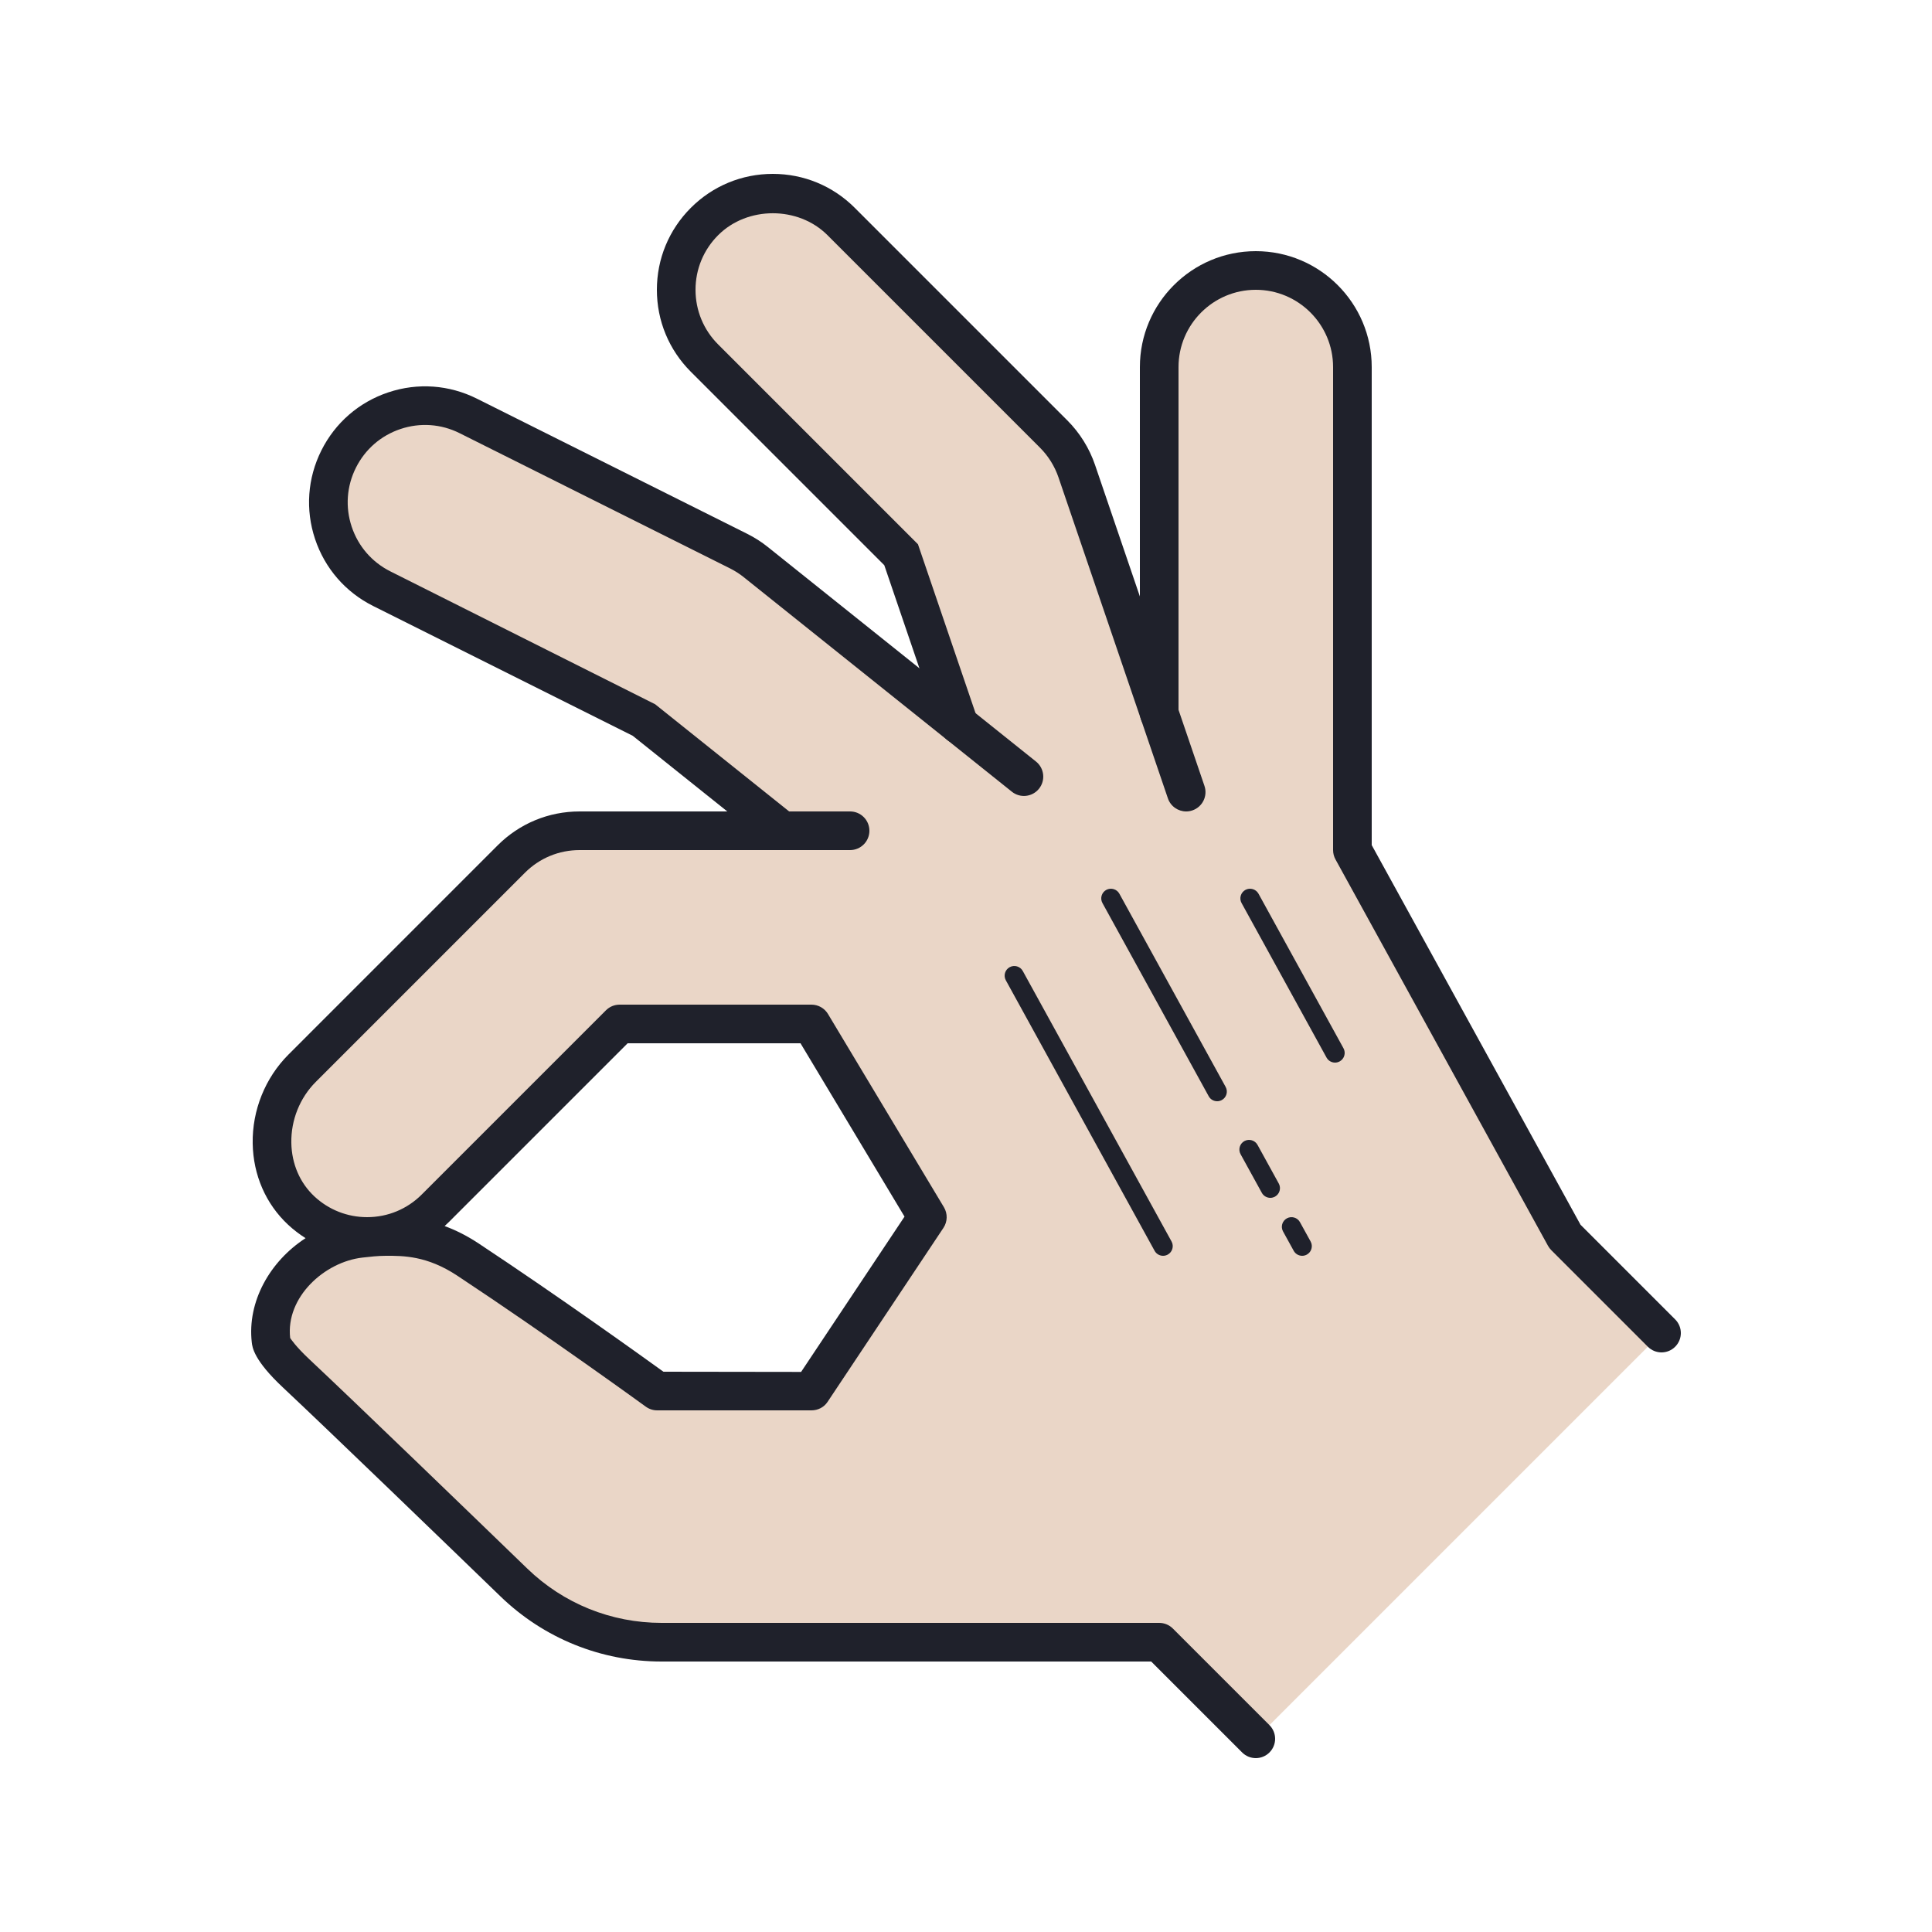
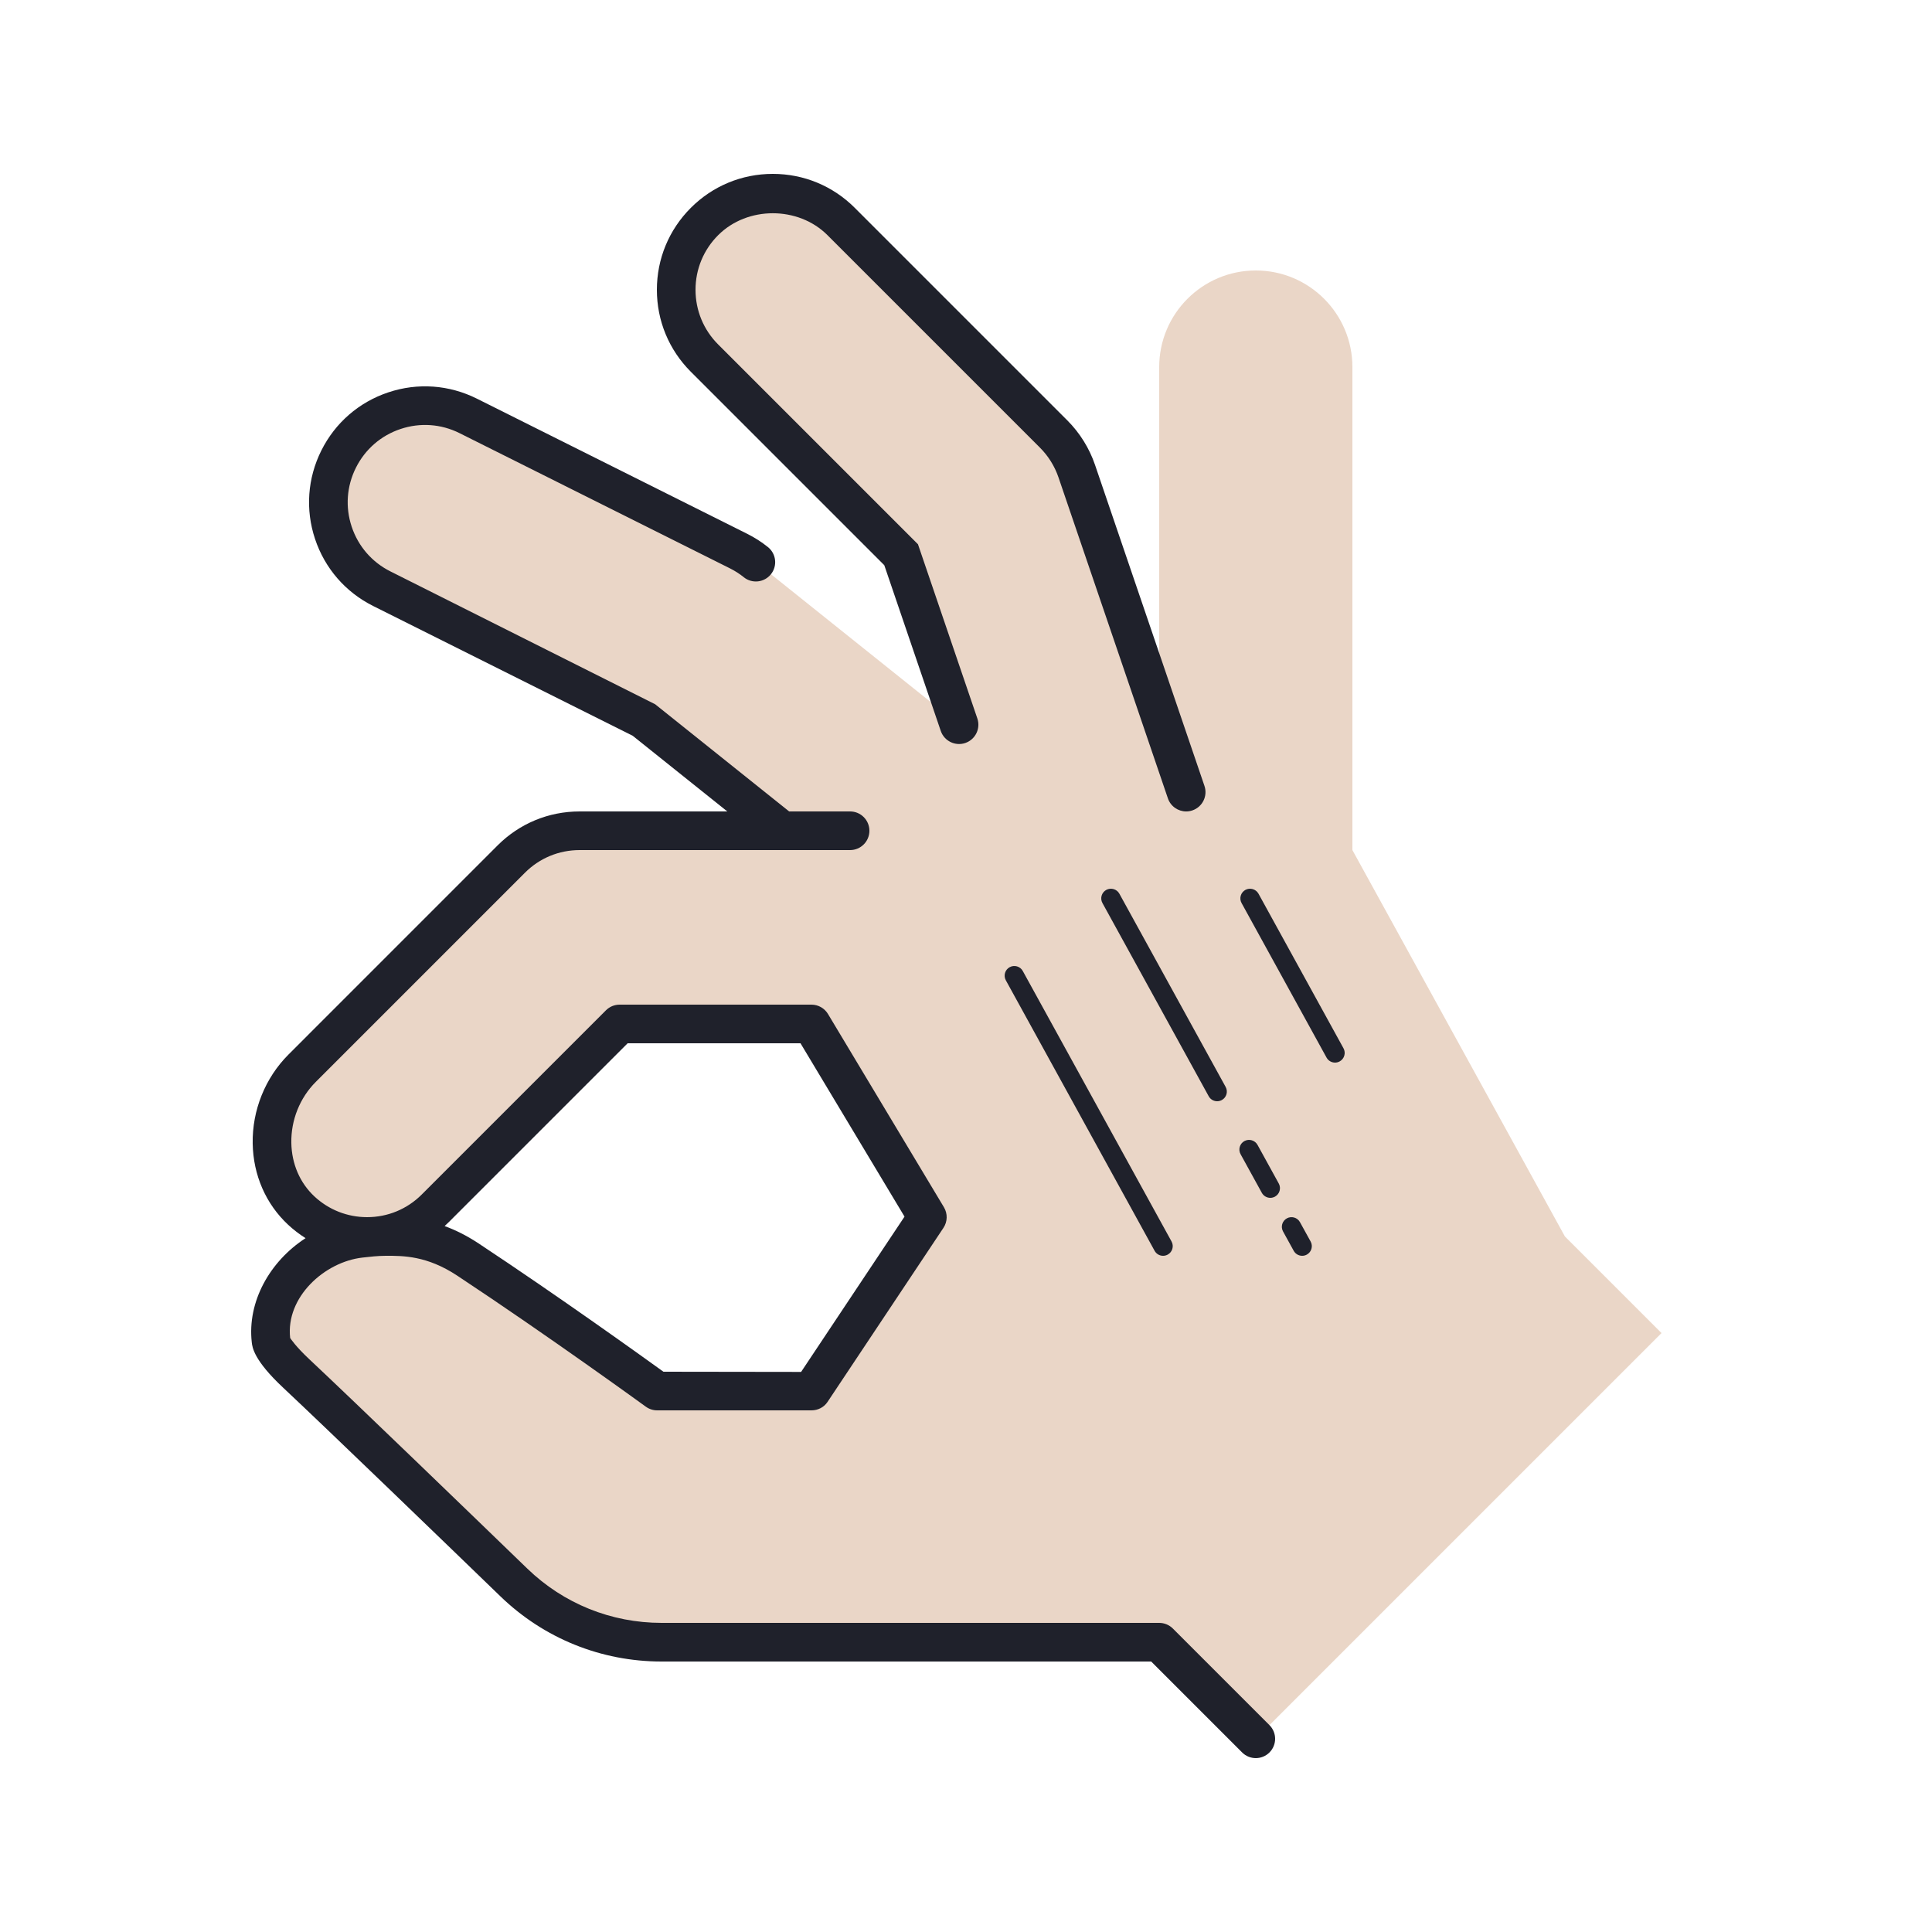
<svg xmlns="http://www.w3.org/2000/svg" viewBox="0 0 100 100">
  <path fill="#ead6c7" d="M81,64L70,44V19c0-2.761-2.238-5-5-5s-5,2.239-5,5v17.907l-4.268-12.52 c-0.246-0.724-0.656-1.381-1.197-1.922l-11-11c-1.951-1.952-5.119-1.952-7.07,0c-1.953,1.953-1.953,5.119,0,7.071l10.178,10.178 l2.998,8.797l-10.518-8.414c-0.274-0.22-0.572-0.41-0.887-0.568l-14-7c-2.472-1.236-5.474-0.234-6.708,2.236 c-1.235,2.47-0.234,5.473,2.235,6.708l13.526,6.763L40.496,43H30c-1.326,0-2.598,0.527-3.535,1.464L15.636,55.293 c-2.013,2.013-2.126,5.423-0.045,7.365C16.55,63.552,17.775,64,19,64c1.279,0,2.56-0.488,3.535-1.464L32.071,53H42l6,10l-6,9.011 L34.014,72c0,0-4.977-3.62-9.794-6.805c-1.775-1.174-3.197-1.201-4.258-1.195c-0.479,0.003-0.909,0.052-1.319,0.099 c-2.576,0.295-4.915,2.669-4.617,5.268c0.065,0.564,1.133,1.561,1.31,1.727c2.15,2.014,7.701,7.371,11.266,10.818 C28.652,83.895,31.39,85,34.244,85H60l0,0l5,5l21-21L81,64z" />
  <path fill="#1f212b" d="M61.396,42c-0.416,0-0.805-0.262-0.946-0.678l-5.663-16.613c-0.196-0.575-0.527-1.107-0.958-1.538 l-11-11c-1.51-1.511-4.146-1.511-5.656,0C36.416,12.927,36,13.932,36,15s0.416,2.073,1.172,2.829l10.342,10.342l3.073,9.016 c0.179,0.523-0.101,1.091-0.624,1.27c-0.521,0.178-1.091-0.102-1.269-0.624l-2.923-8.577L35.758,19.243 C34.624,18.109,34,16.603,34,15s0.624-3.109,1.758-4.243C36.89,9.625,38.396,9,40,9s3.11,0.625,4.242,1.757l11,11 c0.646,0.646,1.144,1.444,1.437,2.308l5.663,16.612c0.179,0.523-0.101,1.091-0.624,1.269C61.611,41.983,61.502,42,61.396,42z" />
-   <path fill="#1f212b" d="M40.495,44c-0.219,0-0.439-0.072-0.624-0.219l-7.123-5.698l-13.432-6.716 c-1.434-0.717-2.502-1.949-3.009-3.469s-0.391-3.147,0.326-4.581c0.717-1.434,1.948-2.502,3.468-3.009 c1.521-0.508,3.146-0.391,4.582,0.326l14,7c0.381,0.191,0.739,0.42,1.065,0.683l13.876,11.101c0.431,0.345,0.501,0.974,0.156,1.405 s-0.973,0.502-1.406,0.156L38.498,29.876c-0.218-0.175-0.456-0.327-0.71-0.455l-13.999-7c-0.957-0.479-2.039-0.556-3.055-0.217 c-1.013,0.338-1.834,1.05-2.312,2.006c-0.479,0.956-0.556,2.041-0.218,3.054s1.05,1.835,2.006,2.313l13.704,6.877l7.206,5.765 c0.431,0.345,0.501,0.974,0.156,1.405C41.079,43.872,40.789,44,40.495,44z" />
+   <path fill="#1f212b" d="M40.495,44c-0.219,0-0.439-0.072-0.624-0.219l-7.123-5.698l-13.432-6.716 c-1.434-0.717-2.502-1.949-3.009-3.469s-0.391-3.147,0.326-4.581c0.717-1.434,1.948-2.502,3.468-3.009 c1.521-0.508,3.146-0.391,4.582,0.326l14,7c0.381,0.191,0.739,0.42,1.065,0.683c0.431,0.345,0.501,0.974,0.156,1.405 s-0.973,0.502-1.406,0.156L38.498,29.876c-0.218-0.175-0.456-0.327-0.71-0.455l-13.999-7c-0.957-0.479-2.039-0.556-3.055-0.217 c-1.013,0.338-1.834,1.05-2.312,2.006c-0.479,0.956-0.556,2.041-0.218,3.054s1.05,1.835,2.006,2.313l13.704,6.877l7.206,5.765 c0.431,0.345,0.501,0.974,0.156,1.405C41.079,43.872,40.789,44,40.495,44z" />
  <path fill="#1f212b" d="M65,91c-0.256,0-0.512-0.098-0.707-0.293L59.586,86H34.243c-3.129,0-6.09-1.197-8.338-3.37 c-2.609-2.524-8.929-8.629-11.253-10.807c-1.515-1.418-1.592-2.089-1.62-2.342c-0.241-2.109,0.938-4.198,2.784-5.394 c-0.321-0.202-0.625-0.435-0.907-0.698c-1.152-1.076-1.802-2.568-1.83-4.202c-0.029-1.719,0.646-3.396,1.851-4.602l10.828-10.829 C26.891,42.624,28.397,42,30,42h14c0.553,0,1,0.448,1,1s-0.447,1-1,1H30c-1.068,0-2.073,0.416-2.828,1.171L16.344,56 c-0.824,0.824-1.285,1.973-1.265,3.153c0.019,1.087,0.442,2.072,1.195,2.774C17.016,62.619,17.983,63,19,63 c1.068,0,2.073-0.416,2.828-1.171l9.536-9.536C31.552,52.105,31.806,52,32.071,52H42c0.352,0,0.677,0.184,0.857,0.485l6,10 c0.199,0.332,0.189,0.748-0.025,1.069l-6,9.011C42.646,72.843,42.335,73,42,73h-7.986c-0.211,0-0.417-0.067-0.587-0.191 c-0.05-0.036-5.016-3.644-9.758-6.78c-1.573-1.041-2.811-1.031-3.701-1.029c-0.424,0.002-0.822,0.048-1.207,0.092 c-1.968,0.225-3.982,2.052-3.742,4.162c0.021,0.029,0.271,0.426,0.997,1.106c2.339,2.191,8.667,8.306,11.28,10.833 c1.872,1.81,4.34,2.807,6.947,2.807H60c0.266,0,0.52,0.105,0.707,0.293l5,5c0.391,0.391,0.391,1.023,0,1.414 C65.512,90.902,65.256,91,65,91z M34.339,71l7.126,0.01l5.353-8.038L41.434,54h-8.948l-9.243,9.243 c-0.075,0.075-0.151,0.148-0.229,0.218c0.548,0.201,1.138,0.488,1.76,0.9C28.925,67.107,33.245,70.21,34.339,71z" />
-   <path fill="#1f212b" d="M86,70c-0.256,0-0.512-0.098-0.707-0.293l-5-5c-0.066-0.066-0.124-0.143-0.169-0.225l-11-20 C69.043,44.334,69,44.168,69,44V19c0-2.206-1.794-4-4-4s-4,1.794-4,4v17.907c0,0.552-0.447,1-1,1s-1-0.448-1-1V19 c0-3.309,2.691-6,6-6s6,2.691,6,6v24.743l10.808,19.65l4.899,4.899c0.391,0.391,0.391,1.023,0,1.414C86.512,69.902,86.256,70,86,70z" />
  <path fill="#1f212b" d="M69.1,55c-0.176,0-0.347-0.094-0.438-0.259l-4.399-8c-0.133-0.242-0.044-0.546,0.197-0.679 c0.242-0.132,0.545-0.045,0.68,0.197l4.399,8c0.133,0.242,0.044,0.546-0.197,0.679C69.264,54.98,69.182,55,69.1,55z" />
  <path fill="#1f212b" d="M63,57c-0.176,0-0.347-0.093-0.438-0.259l-5.5-10c-0.133-0.242-0.045-0.546,0.197-0.679 c0.242-0.132,0.545-0.046,0.68,0.197l5.5,10c0.133,0.242,0.045,0.546-0.197,0.679C63.164,56.98,63.082,57,63,57z" />
  <path fill="#1f212b" d="M67.4,65c-0.176,0-0.347-0.093-0.438-0.259l-0.551-1c-0.134-0.242-0.046-0.546,0.196-0.679 c0.239-0.132,0.546-0.046,0.679,0.197l0.551,1c0.134,0.242,0.046,0.546-0.196,0.679C67.565,64.98,67.482,65,67.4,65z" />
  <path fill="#1f212b" d="M65.75,62c-0.176,0-0.347-0.094-0.438-0.259l-1.1-2c-0.133-0.242-0.044-0.546,0.197-0.679 c0.243-0.131,0.546-0.045,0.68,0.197l1.1,2c0.133,0.242,0.044,0.546-0.197,0.679C65.914,61.98,65.832,62,65.75,62z" />
  <path fill="#1f212b" d="M60.2,65c-0.176,0-0.347-0.093-0.438-0.259l-7.7-14c-0.133-0.242-0.045-0.546,0.197-0.679 c0.242-0.132,0.545-0.046,0.68,0.197l7.7,14c0.133,0.242,0.045,0.546-0.197,0.679C60.364,64.98,60.282,65,60.2,65z" />
</svg>